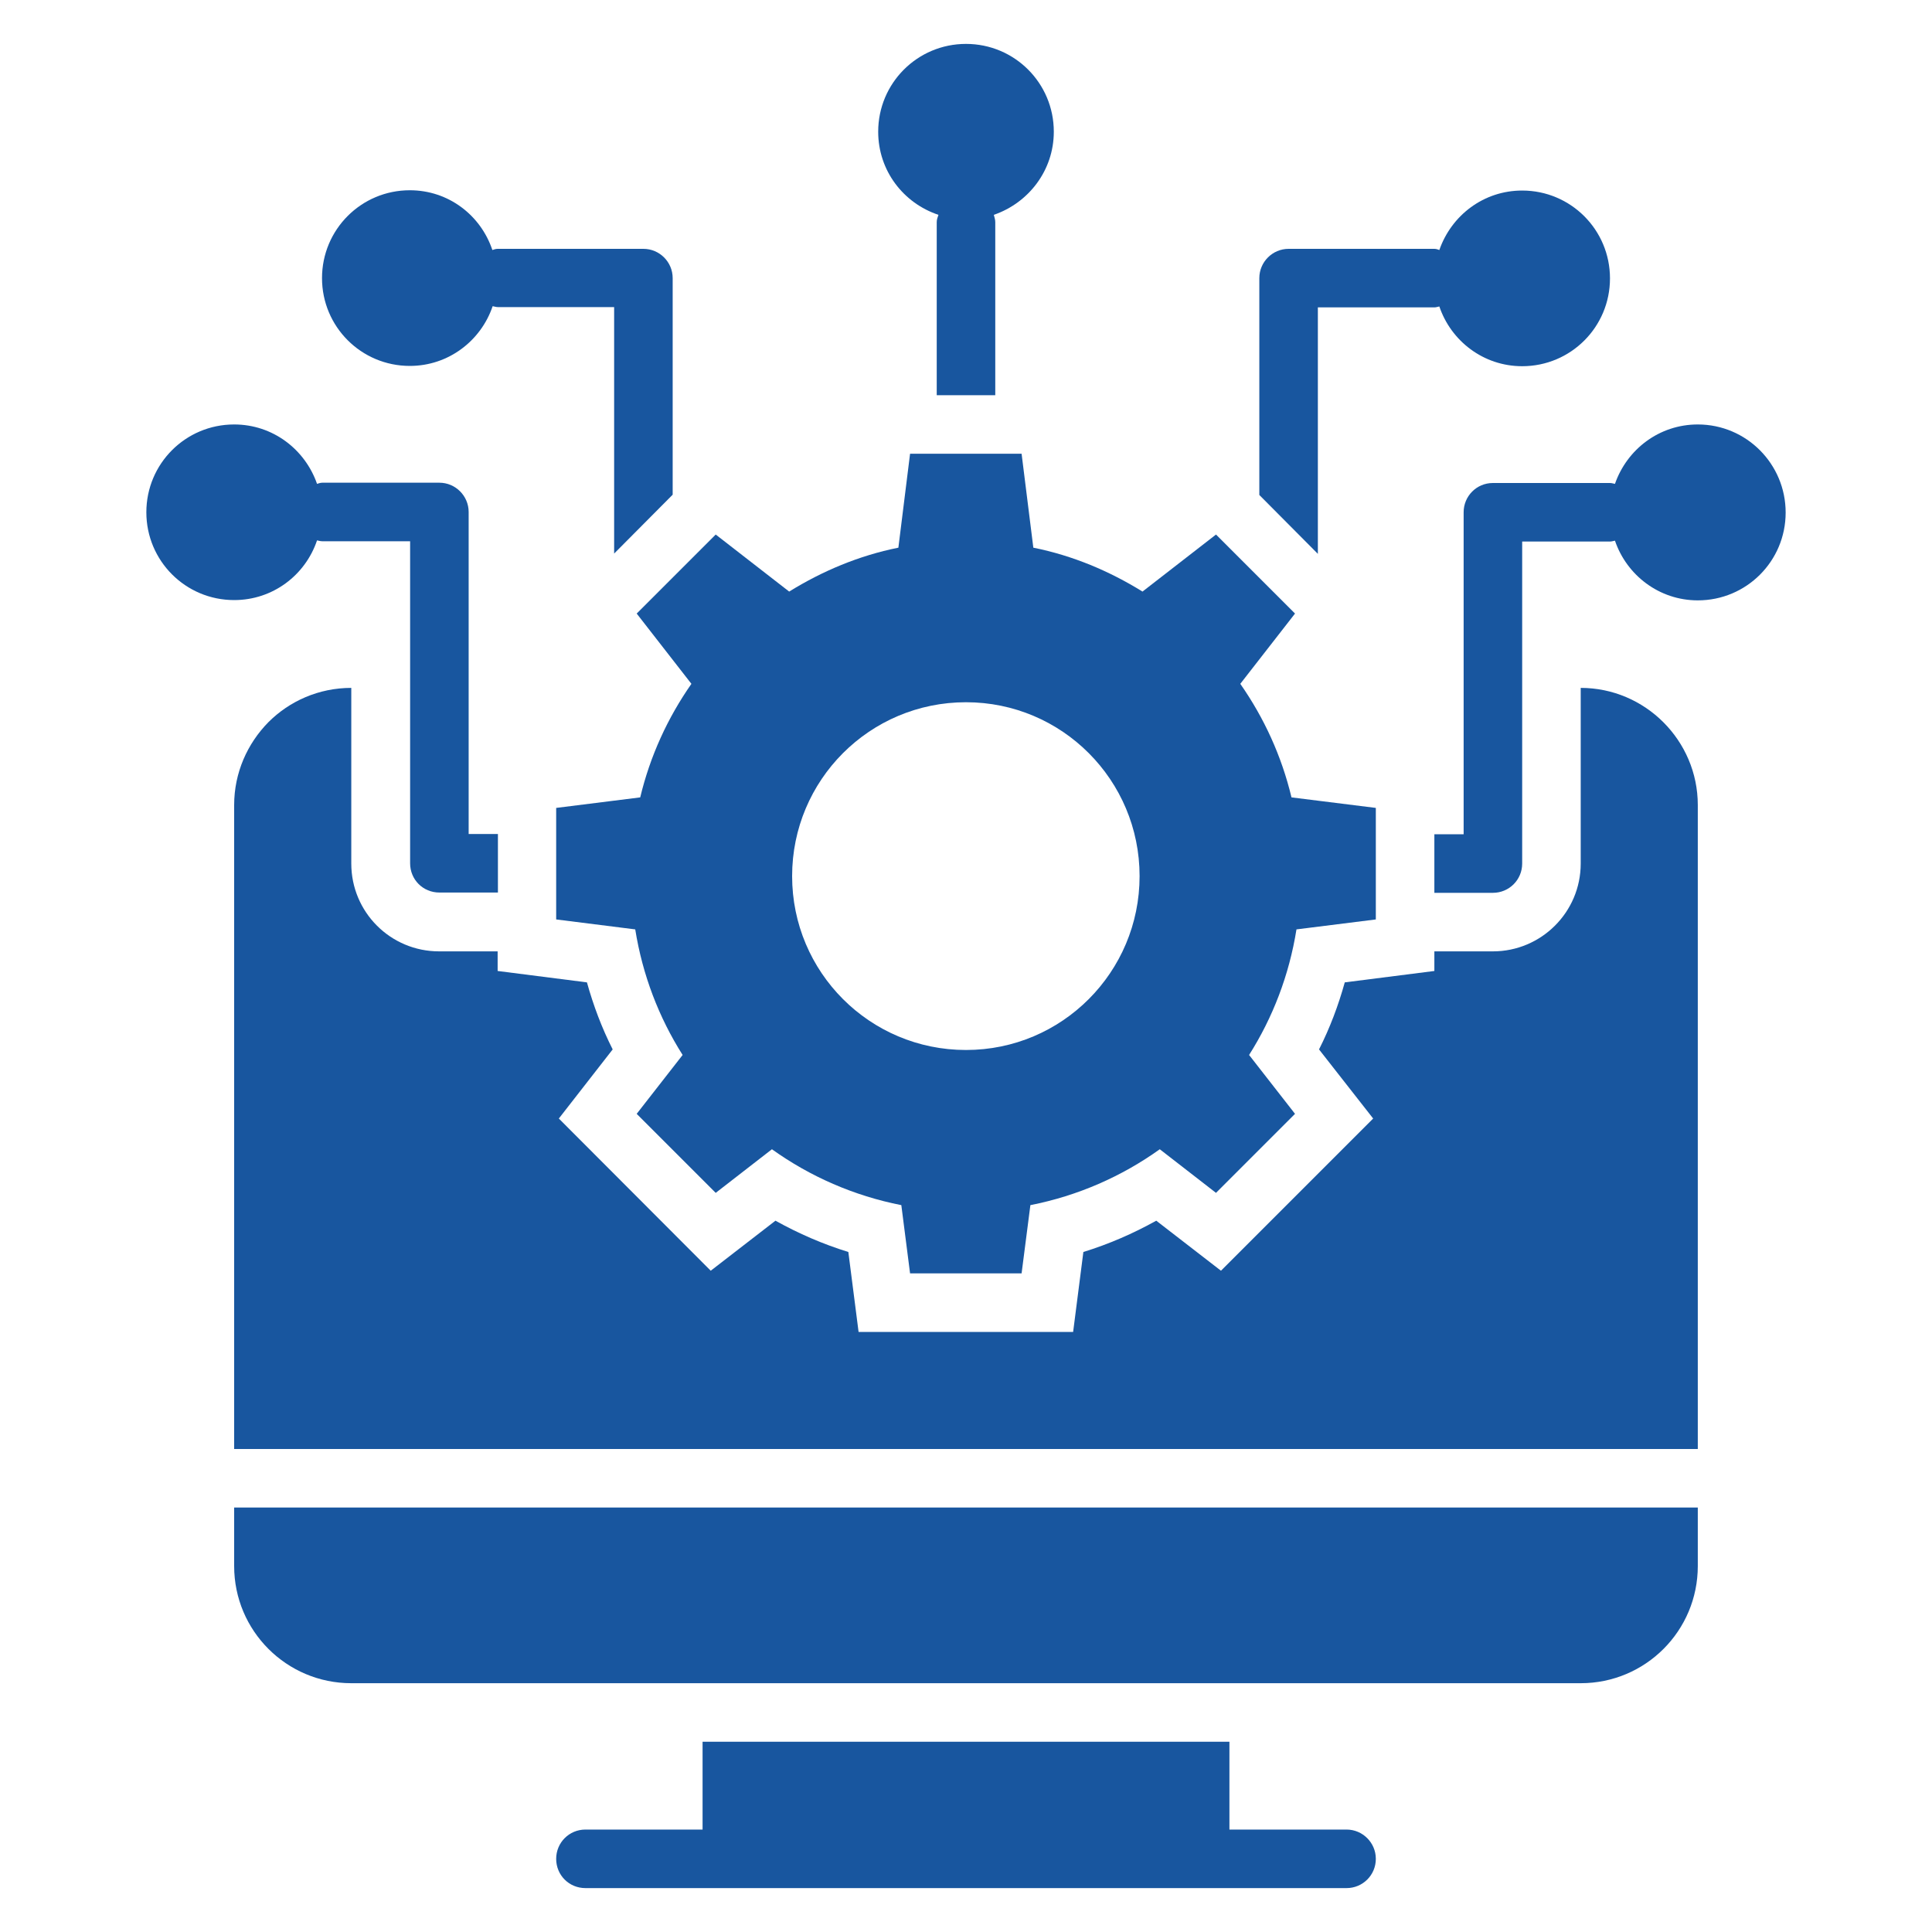
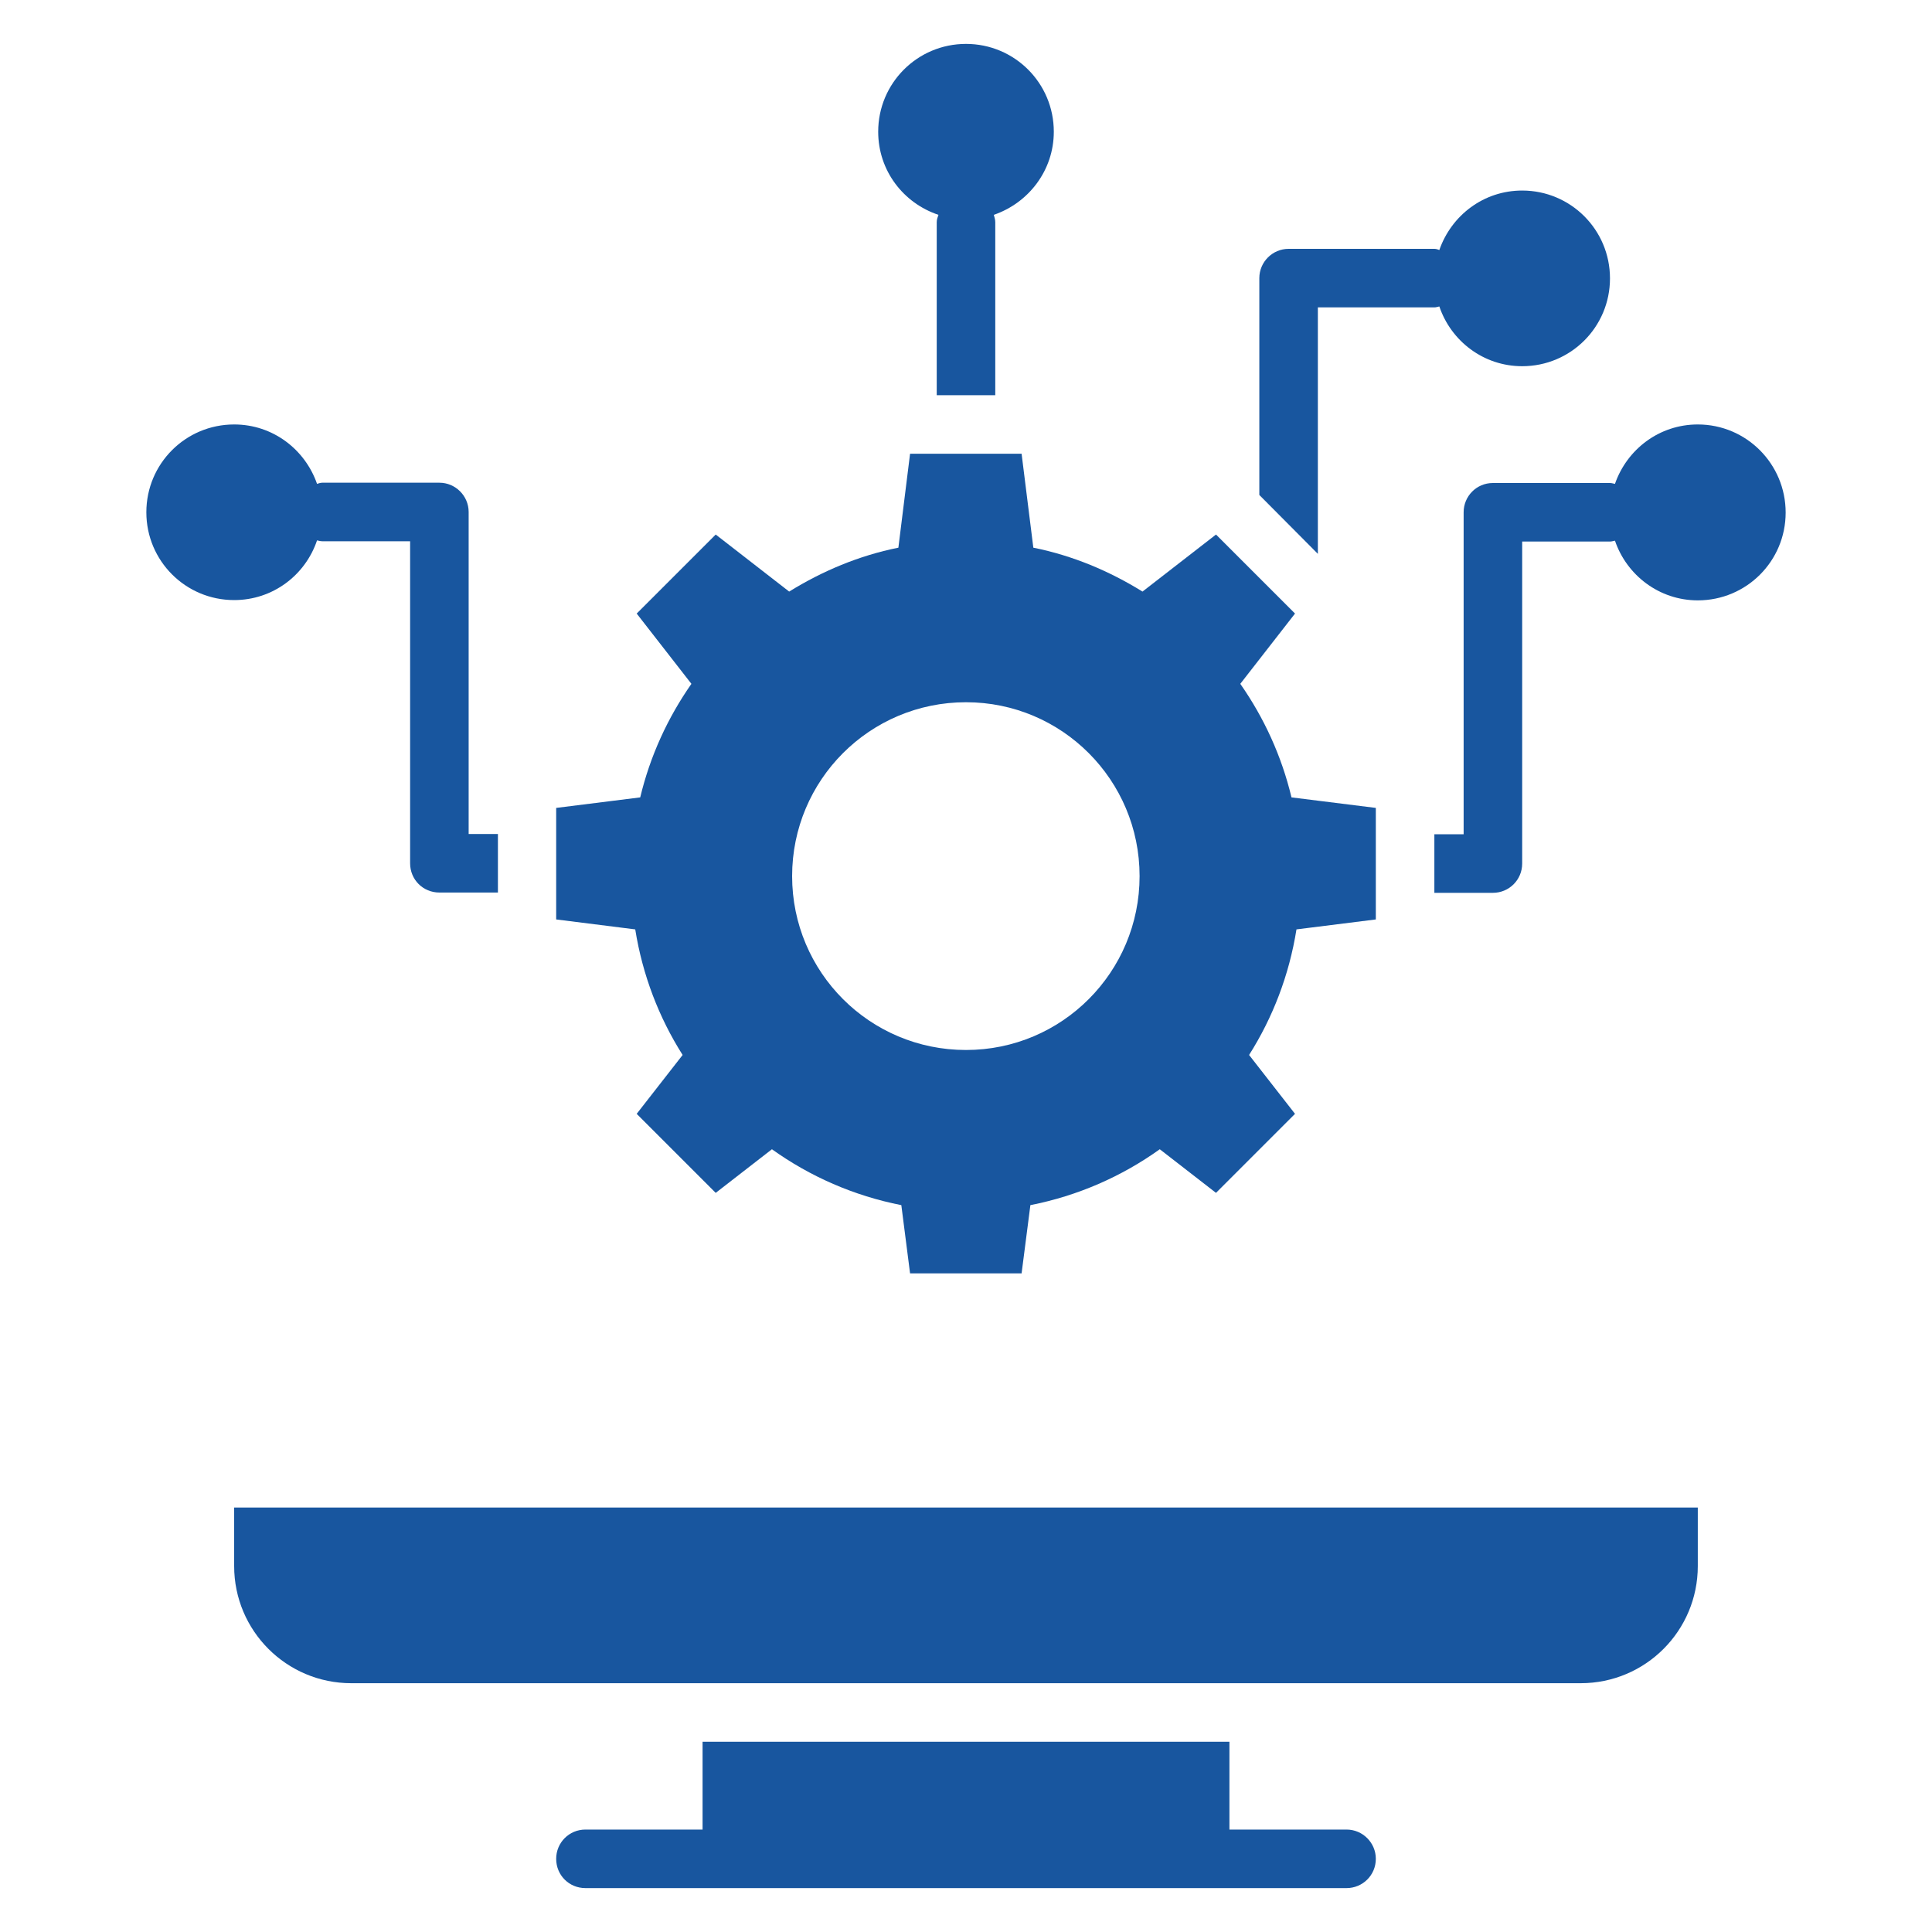
<svg xmlns="http://www.w3.org/2000/svg" width="40" height="40" viewBox="0 0 40 40" fill="none">
  <path d="M14.315 14.158C13.824 14.861 13.461 15.649 13.255 16.509L11.515 16.727V19.036L13.152 19.242C13.303 20.188 13.642 21.067 14.133 21.842L13.182 23.061L14.818 24.697L15.982 23.794C16.77 24.358 17.679 24.758 18.661 24.951L18.842 26.364H21.151L21.333 24.951C22.315 24.758 23.224 24.358 24.012 23.794L25.176 24.697L26.812 23.061L25.861 21.842C26.352 21.067 26.691 20.188 26.842 19.242L28.485 19.036V16.727L26.739 16.509C26.533 15.649 26.17 14.861 25.679 14.158L26.812 12.703L25.176 11.067L23.654 12.248C22.97 11.824 22.212 11.503 21.394 11.339L21.151 9.394H18.842L18.6 11.339C17.782 11.503 17.024 11.824 16.339 12.248L14.818 11.067L13.182 12.703L14.315 14.158ZM20 14.539C21.988 14.539 23.594 16.151 23.594 18.139C23.594 20.127 21.988 21.739 20 21.739C18.006 21.739 16.4 20.127 16.4 18.139C16.4 16.151 18.006 14.539 20 14.539Z" fill="#18569F" />
  <path d="M4.848 32.424C4.848 33.764 5.933 34.849 7.273 34.849H32.727C34.067 34.849 35.151 33.764 35.151 32.424V31.212H4.848V32.424Z" fill="#18569F" />
  <path d="M27.879 37.879H25.454V36.061H14.546V37.879H12.121C11.782 37.879 11.515 38.151 11.515 38.485C11.515 38.824 11.782 39.091 12.121 39.091H27.879C28.212 39.091 28.485 38.824 28.485 38.485C28.485 38.151 28.212 37.879 27.879 37.879Z" fill="#18569F" />
  <path d="M27.285 6.364H29.697C29.733 6.364 29.764 6.352 29.8 6.345C30.042 7.061 30.715 7.582 31.515 7.582C32.521 7.582 33.333 6.77 33.333 5.764C33.333 4.758 32.521 3.945 31.515 3.945C30.715 3.945 30.049 4.461 29.8 5.176C29.77 5.164 29.733 5.152 29.697 5.152H26.679C26.346 5.152 26.073 5.424 26.073 5.758V10.248L27.285 11.467V6.364Z" fill="#18569F" />
  <path d="M35.151 8.788C34.352 8.788 33.685 9.303 33.436 10.018C33.4 10.012 33.37 10 33.333 10H30.909C30.57 10 30.303 10.273 30.303 10.606V17.273H29.697V18.485H30.909C31.242 18.485 31.515 18.218 31.515 17.879V11.212H33.333C33.37 11.212 33.4 11.2 33.436 11.194C33.679 11.909 34.352 12.43 35.151 12.43C36.158 12.43 36.97 11.618 36.97 10.612C36.97 9.606 36.158 8.788 35.151 8.788Z" fill="#18569F" />
  <path d="M6.564 11.188C6.6 11.194 6.63 11.206 6.673 11.206H8.491V17.873C8.491 18.212 8.758 18.479 9.097 18.479H10.309V17.267H9.703V10.6C9.703 10.267 9.43 9.994 9.097 9.994H6.673C6.636 9.994 6.6 10.006 6.564 10.018C6.315 9.303 5.648 8.788 4.848 8.788C3.842 8.788 3.03 9.6 3.03 10.606C3.03 11.612 3.842 12.424 4.848 12.424C5.648 12.424 6.321 11.909 6.564 11.188Z" fill="#18569F" />
-   <path d="M8.485 7.576C9.285 7.576 9.958 7.055 10.2 6.339C10.236 6.345 10.267 6.358 10.309 6.358H12.715V11.461L13.927 10.242V5.758C13.927 5.424 13.655 5.152 13.321 5.152H10.303C10.267 5.152 10.23 5.164 10.194 5.176C9.952 4.455 9.285 3.939 8.485 3.939C7.479 3.939 6.667 4.752 6.667 5.758C6.667 6.764 7.479 7.576 8.485 7.576Z" fill="#18569F" />
  <path d="M19.43 4.448C19.412 4.497 19.394 4.545 19.394 4.6V8.182H20.606V4.6C20.606 4.545 20.588 4.497 20.576 4.448C21.297 4.2 21.818 3.527 21.818 2.727C21.818 1.721 21.006 0.909 20 0.909C18.994 0.909 18.182 1.721 18.182 2.727C18.182 3.533 18.703 4.206 19.43 4.448Z" fill="#18569F" />
-   <path d="M32.727 14.242V17.879C32.727 18.885 31.909 19.697 30.909 19.697H29.697V20.103L27.842 20.339C27.709 20.818 27.533 21.285 27.309 21.727L28.43 23.158L25.279 26.309L23.939 25.273C23.461 25.539 22.958 25.758 22.43 25.921L22.218 27.576H17.776L17.564 25.921C17.036 25.758 16.533 25.539 16.055 25.273L14.715 26.309L11.57 23.158L12.685 21.727C12.461 21.285 12.285 20.818 12.152 20.339L10.303 20.103V19.697H9.091C8.085 19.697 7.273 18.885 7.273 17.879V14.242C6.6 14.242 5.994 14.515 5.558 14.951C5.121 15.394 4.848 16 4.848 16.667V30H35.151V16.667C35.151 15.333 34.061 14.242 32.727 14.242Z" fill="#18569F" />
</svg>